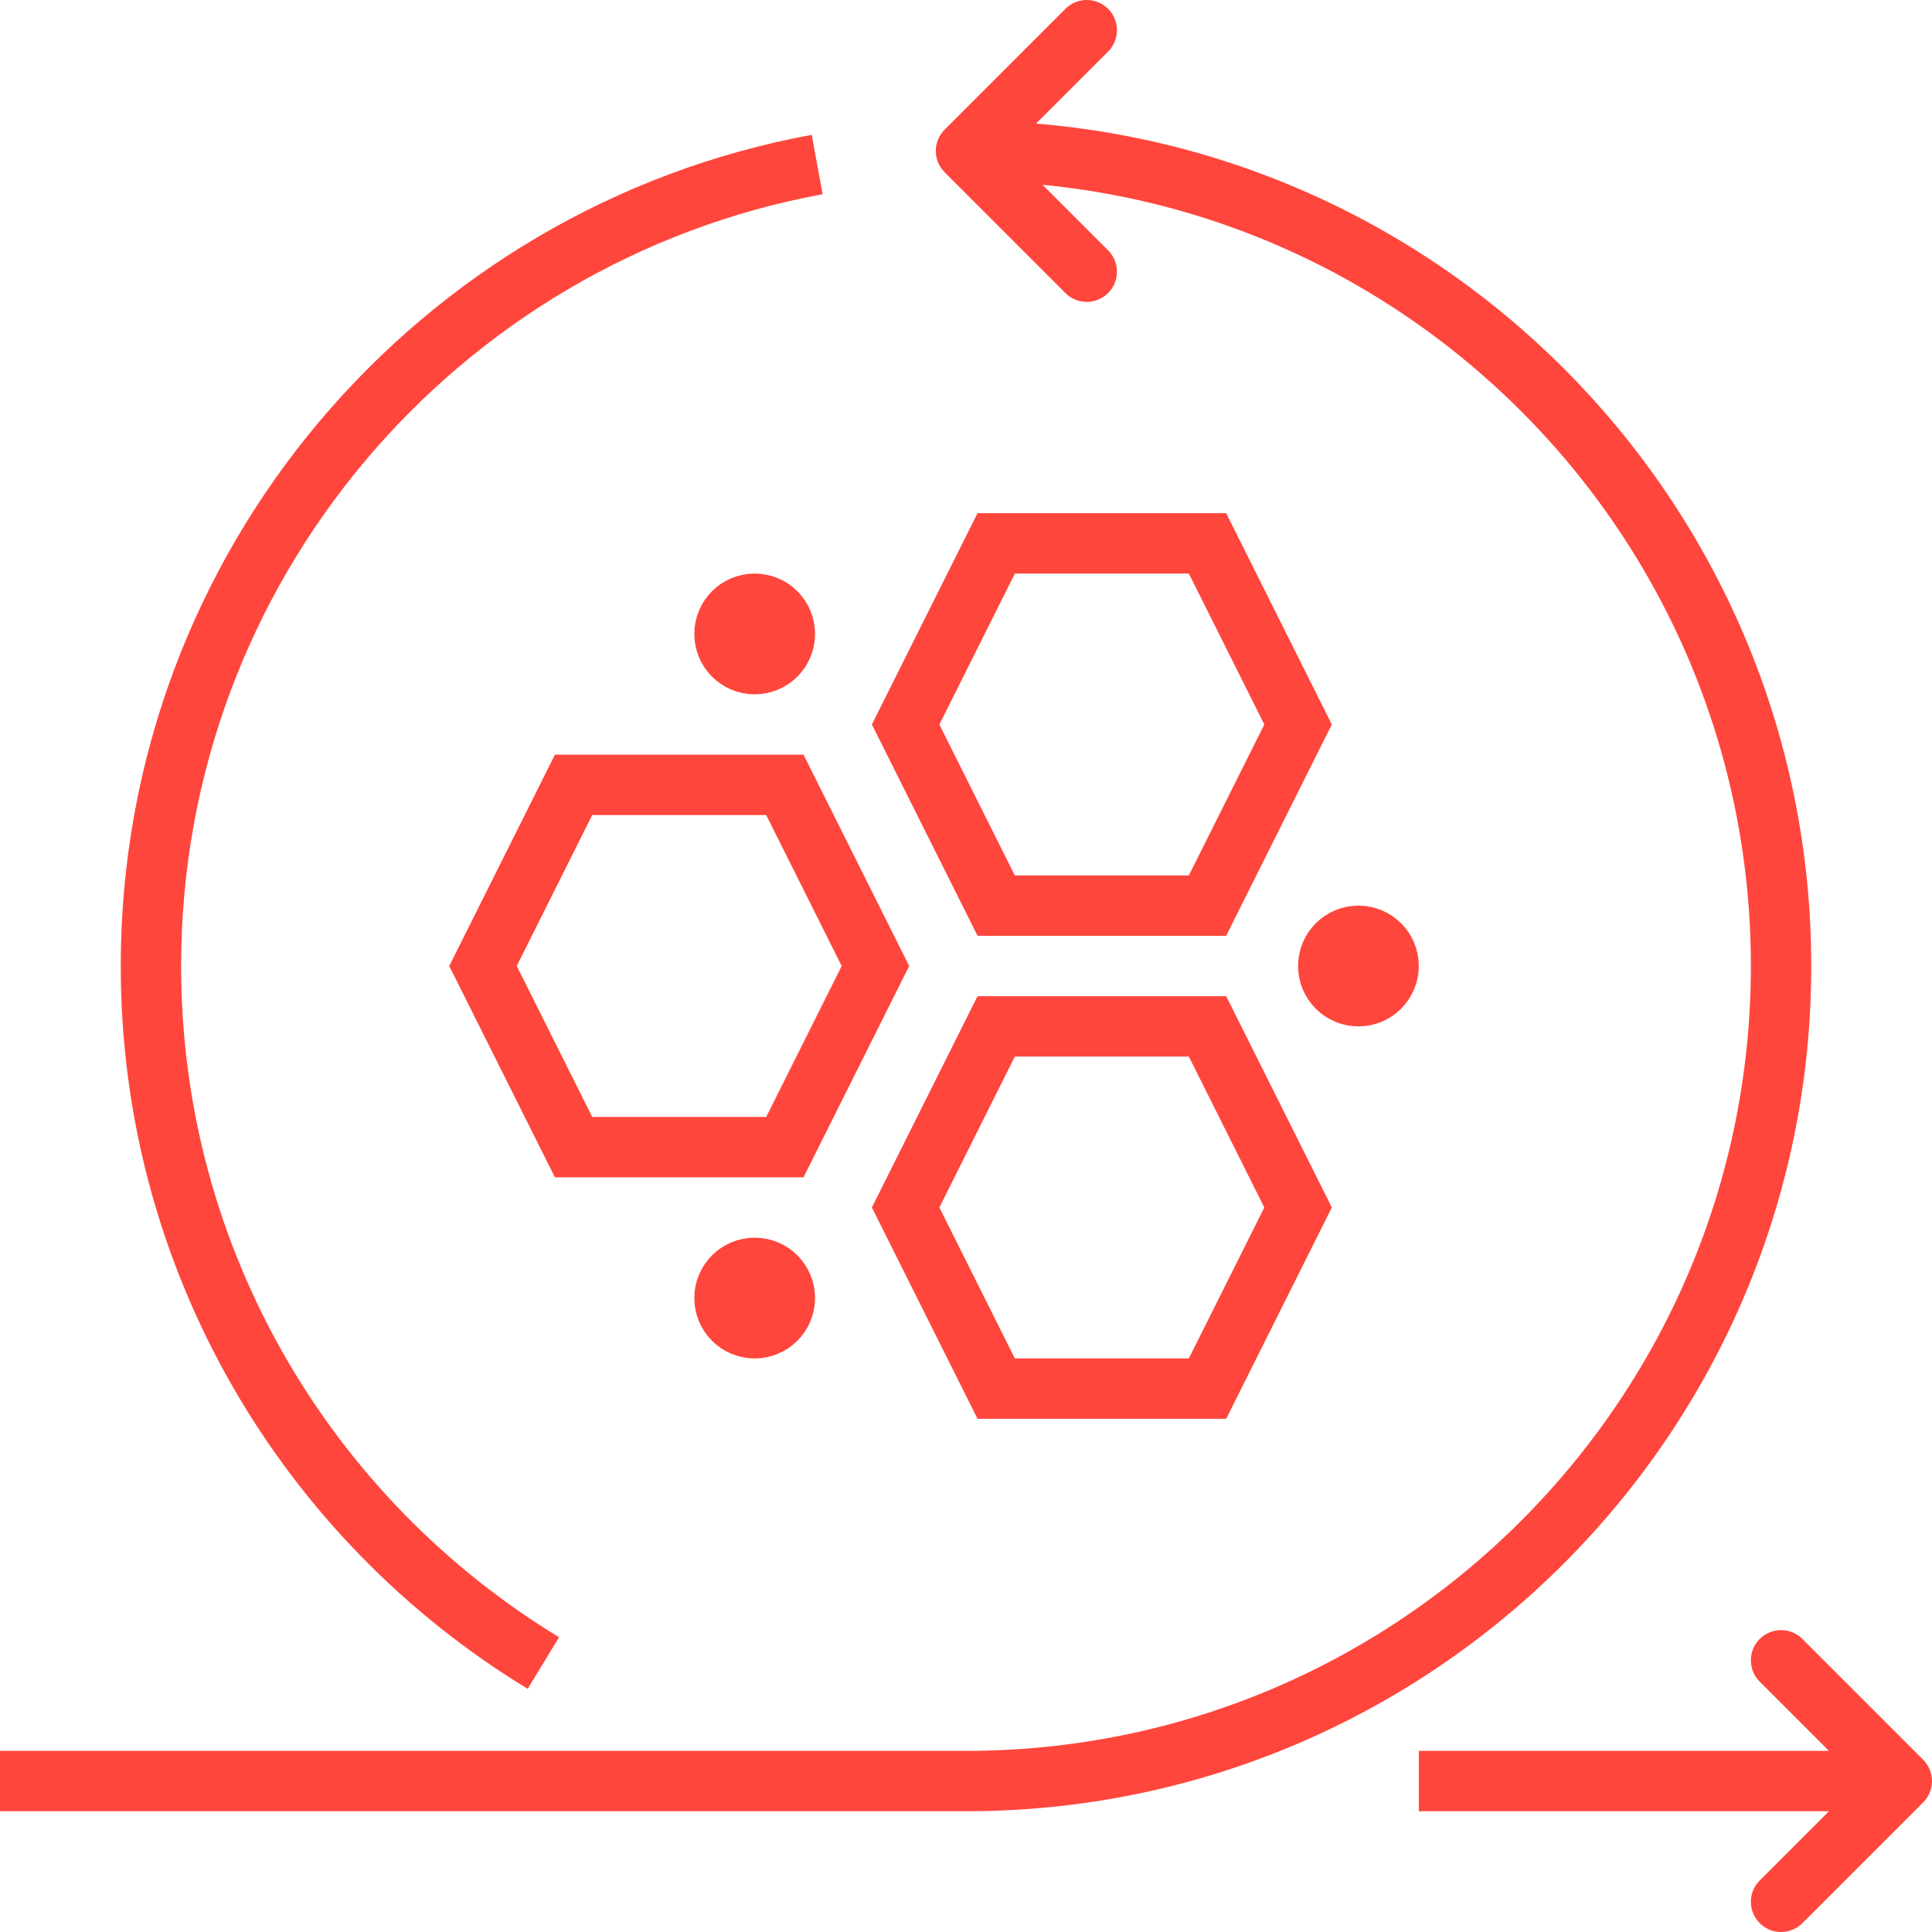
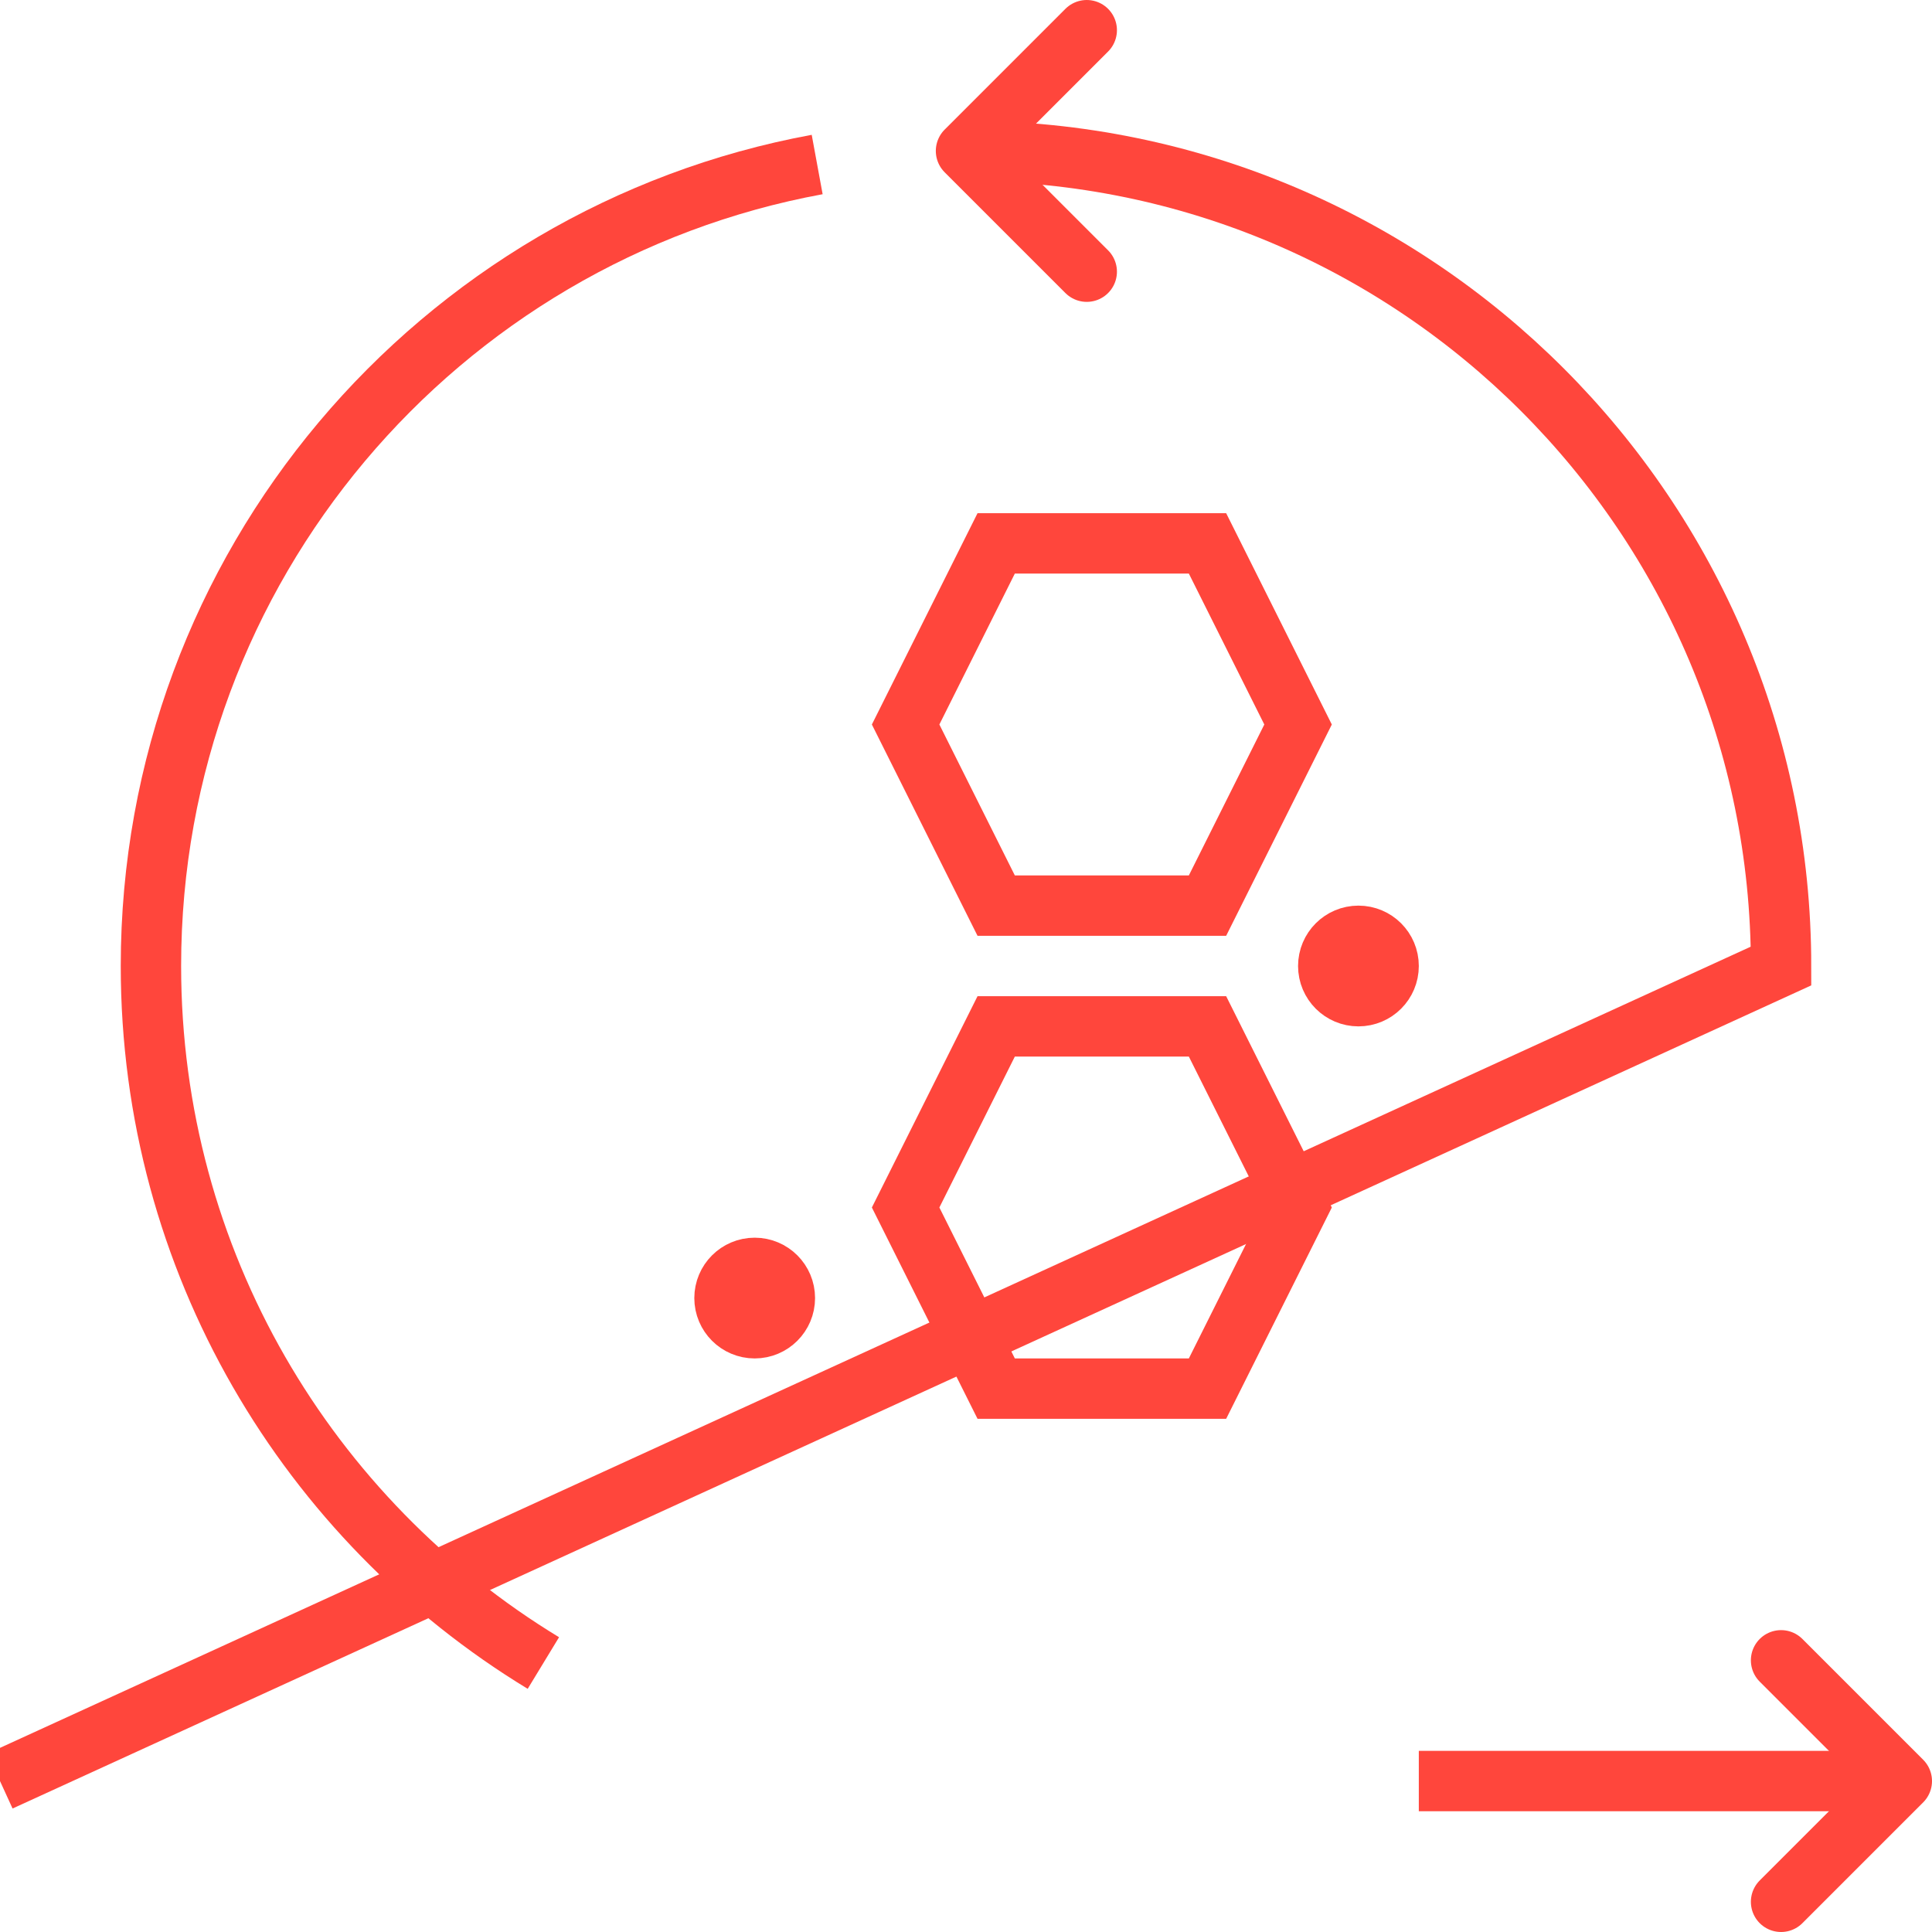
<svg xmlns="http://www.w3.org/2000/svg" width="64" height="64" viewBox="0 0 64 64">
  <g fill="none" fill-rule="evenodd" stroke="#FF463C" stroke-width="2" transform="translate(0 1)">
    <line x1="47" x2="63" y1="58" y2="58" stroke-linejoin="round" />
    <polyline stroke-linecap="round" stroke-linejoin="round" points="59 62 63 58 59 54" />
    <polyline stroke-linecap="round" stroke-linejoin="round" points="36 8 32 4 36 0" />
-     <path d="M32,4 C46.91,4 59,16.09 59,31 C59,45.91 46.91,58 32,58 L0,58" />
+     <path d="M32,4 C46.91,4 59,16.09 59,31 L0,58" />
    <g stroke-linecap="round" transform="translate(16 17)">
-       <polygon points="3 20 0 14 3 8 10 8 13 14 10 20" />
      <polygon points="17 28 14 22 17 16 24 16 27 22 24 28" />
      <polygon points="17 12 14 6 17 0 24 0 27 6 24 12" />
      <circle cx="29" cy="14" r="1" />
      <circle cx="9" cy="25" r="1" />
-       <circle cx="9" cy="3" r="1" />
    </g>
    <path stroke-linejoin="round" d="M18,54.09 C10.2,49.35 5,40.78 5,31 C5,17.77 14.51,6.76 27.07,4.45" />
  </g>
</svg>